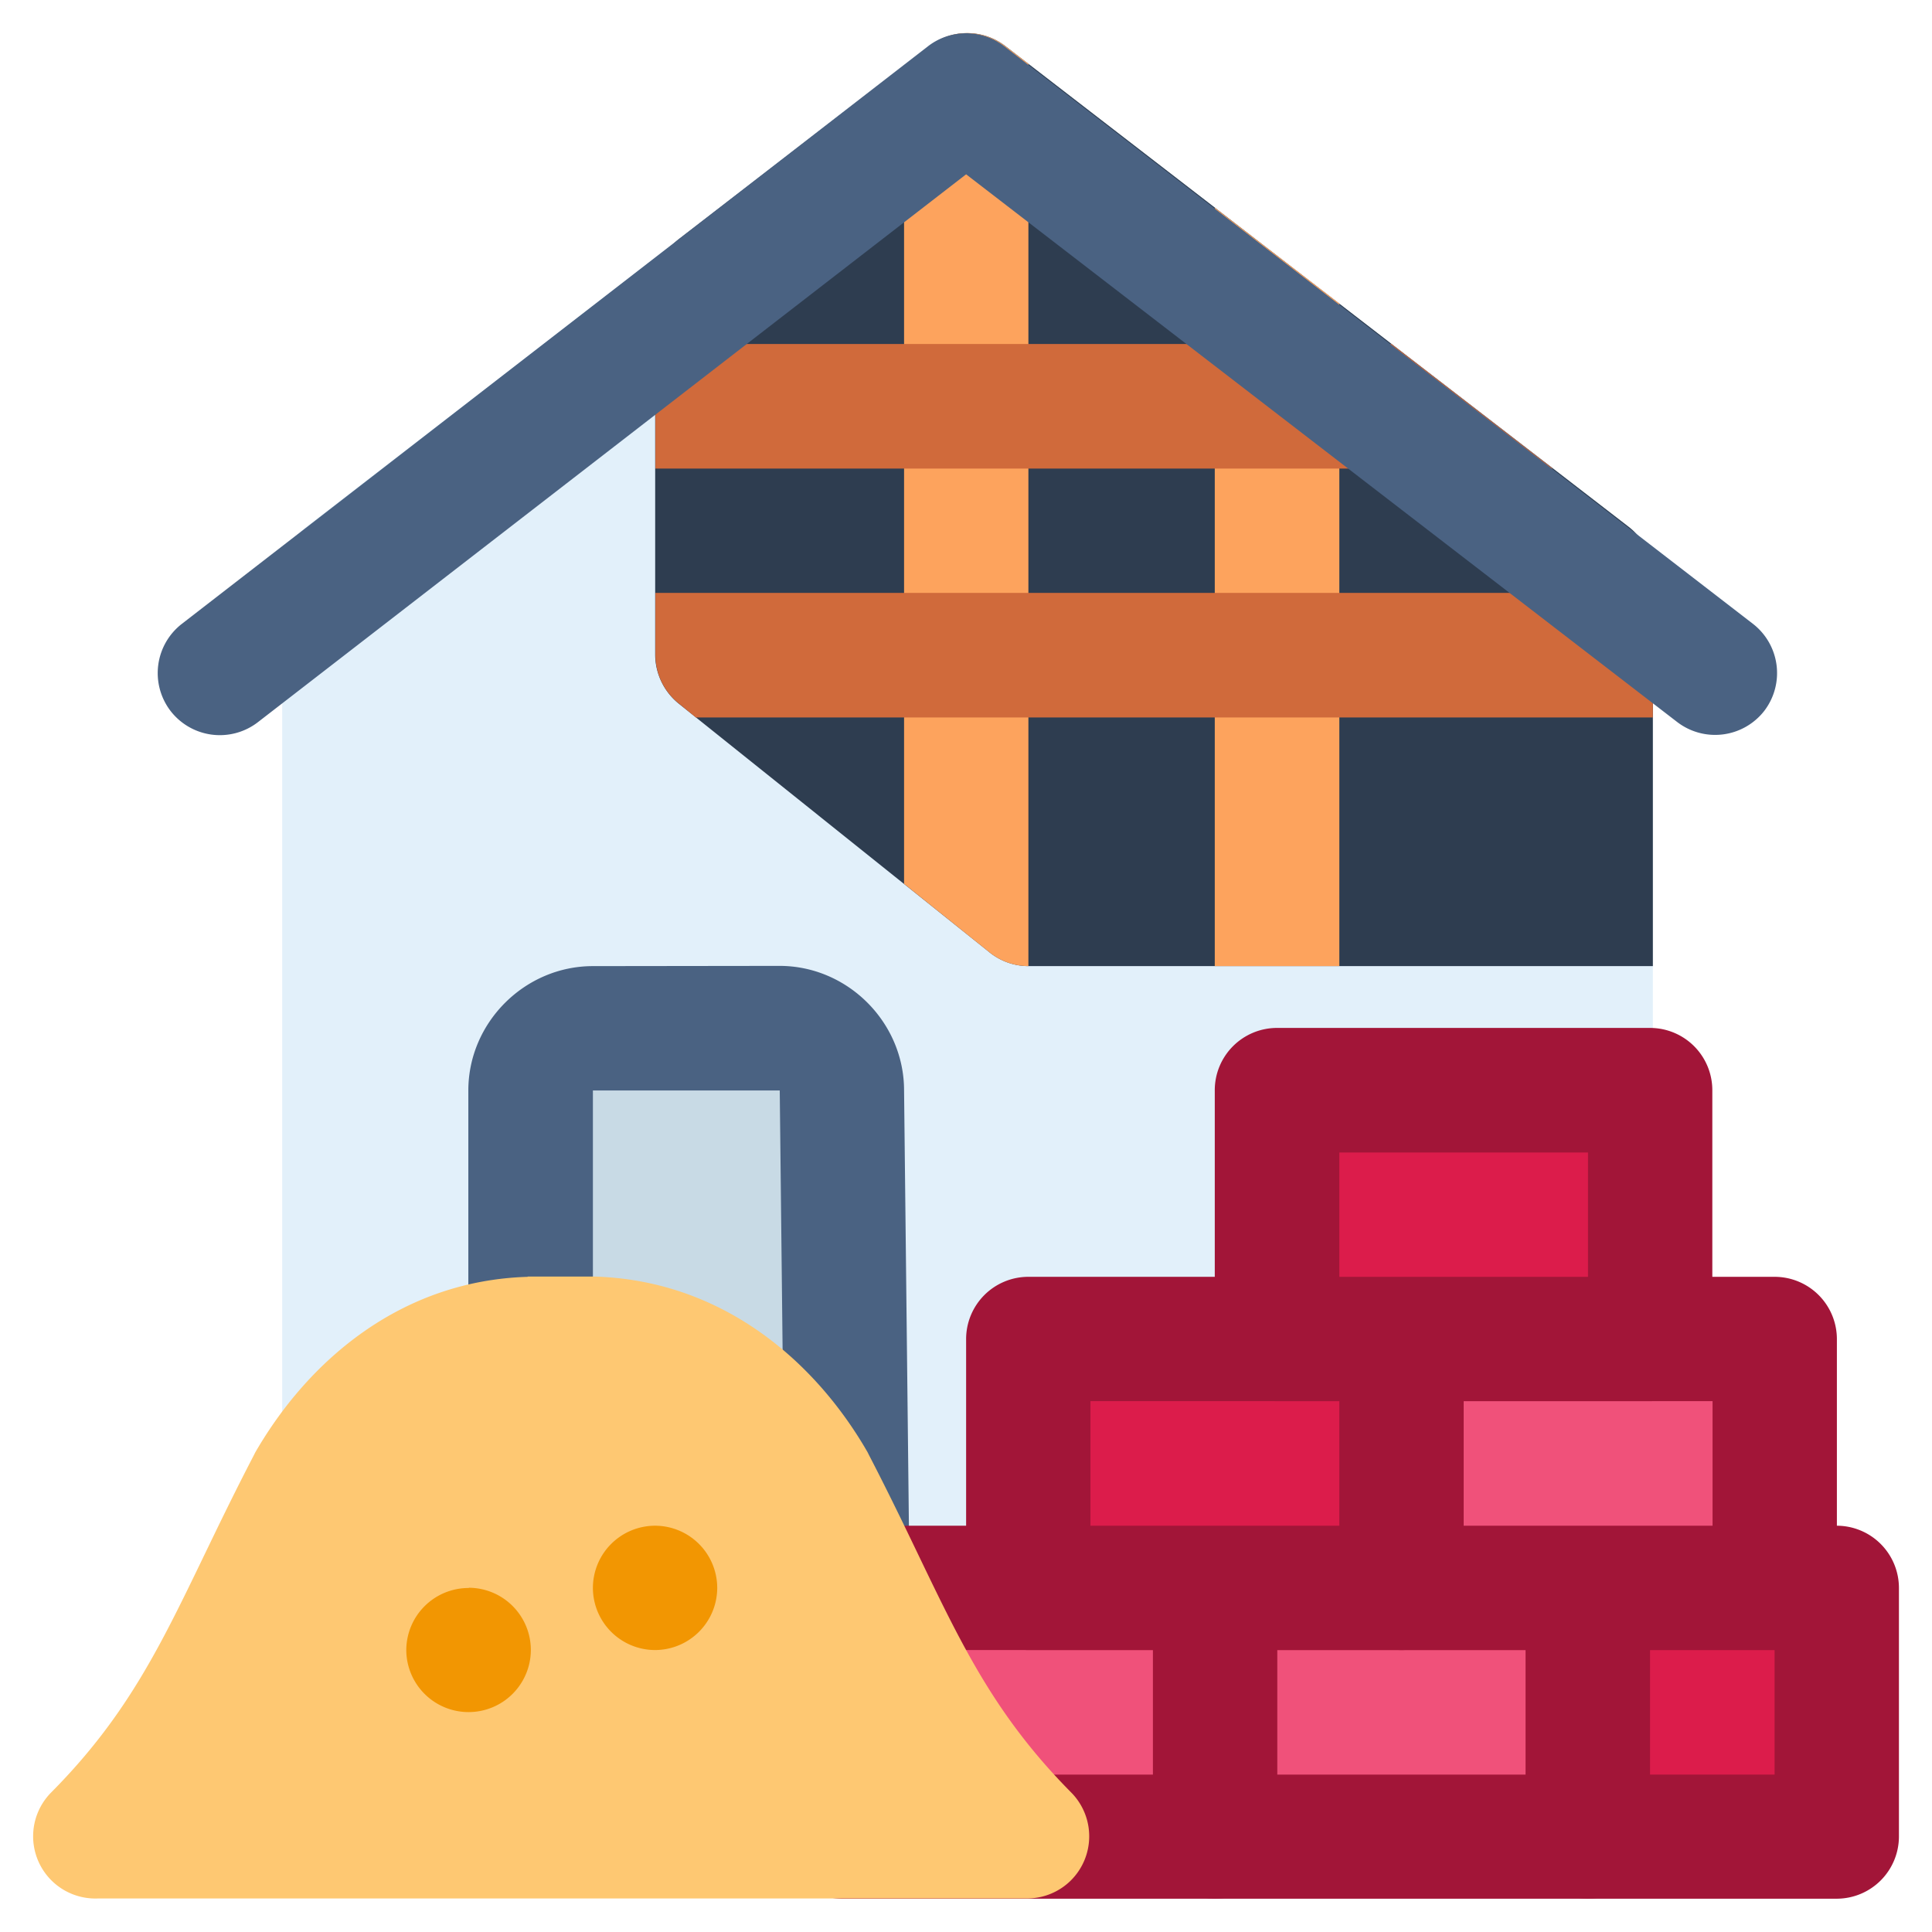
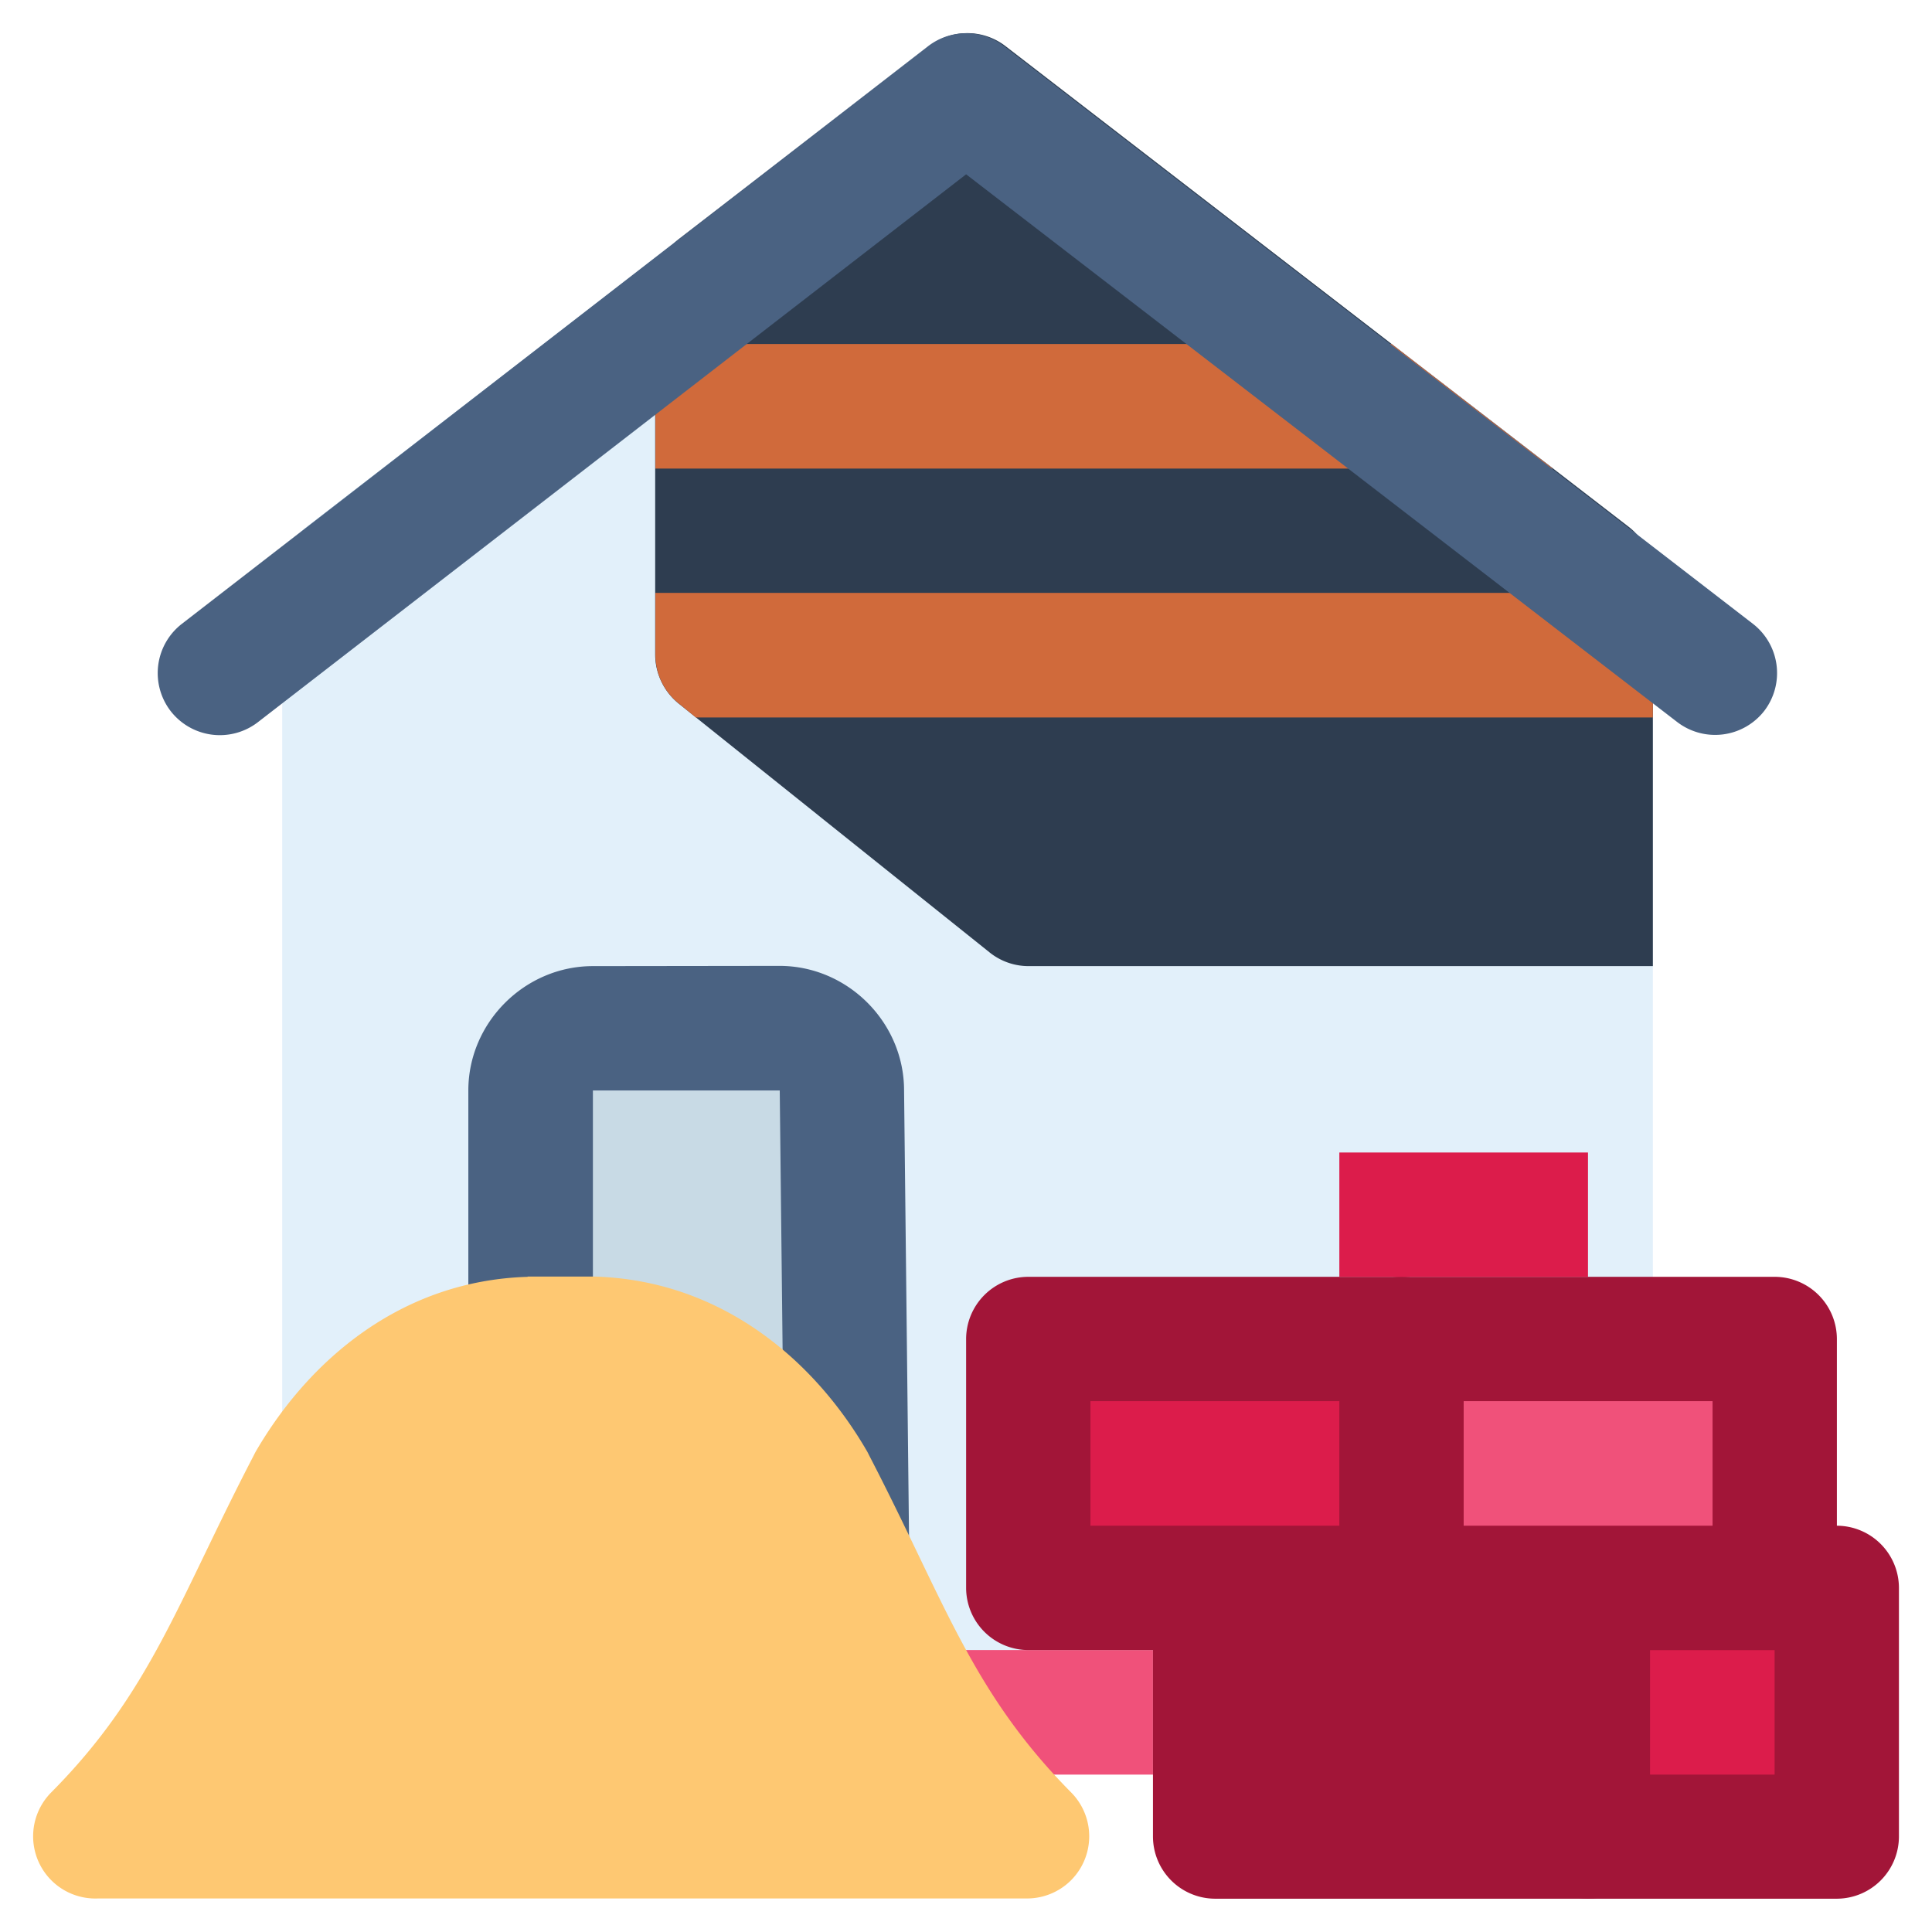
<svg xmlns="http://www.w3.org/2000/svg" version="1.1" width="512" height="512" x="0" y="0" viewBox="0 0 8.467 8.467" style="enable-background:new 0 0 512 512" xml:space="preserve">
  <g transform="matrix(1.03,0,0,1.03,-0.127,-0.127)">
    <g stroke-linecap="round" stroke-linejoin="round">
      <path fill="#e2f0fa" d="m4.077.32-2.65 2.045a.265.265 0 0 0-.103.209v4.793a.265.265 0 0 0 .265.263h5.303a.265.265 0 0 0 .264-.263V2.574a.265.265 0 0 0-.104-.21L4.402.32a.265.265 0 0 0-.325 0z" opacity="1" data-original="#e2f0fa" />
      <path fill="#4a6282" d="M2.646 4.234c-.29 0-.53.24-.53.529v2.074a.265.265 0 0 0 .266.264h1.346a.265.265 0 0 0 .265-.268l-.023-2.07c0-.29-.24-.53-.53-.53z" opacity="1" data-original="#4a6282" />
      <path fill="#c8dae5" d="M2.646 4.763h.795a.265.265 0 0 0 0 .002l.02 1.807h-.815z" opacity="1" data-original="#c8dae5" />
      <path fill="#2e3d50" d="m4.077.32-1.062.818a.265.265 0 0 0-.104.211v1.562c.001.08.038.156.1.206l1.322 1.058a.265.265 0 0 0 .166.059h2.657v-1.66a.265.265 0 0 0-.104-.21L4.402.32a.265.265 0 0 0-.325 0z" opacity="1" data-original="#2e3d50" />
-       <path fill="#fda35d" d="M4.215.265a.265.265 0 0 0-.138.055L3.97.402v3.482l.363.291a.265.265 0 0 0 .166.059V.395L4.401.32a.265.265 0 0 0-.186-.055zm1.077.742v3.227h.53V1.415z" opacity="1" data-original="#fda35d" />
      <path fill="#d06a3b" d="M2.912 1.587v.53H6.73l-.686-.53zm0 1.059v.265a.265.265 0 0 0 .099.205l.073.06h4.072v-.53z" opacity="1" data-original="#d06a3b" />
      <path fill="#4a6282" d="M4.072.32.898 2.777a.265.265 0 0 0-.05.37.265.265 0 0 0 .374.048L4.234.865l3.025 2.33a.265.265 0 0 0 .371-.047.265.265 0 0 0-.049-.371L4.396.32a.265.265 0 0 0-.324 0z" opacity="1" data-original="#4a6282" />
-       <path fill="#a21538" d="M3.704 6.615a.265.265 0 0 0-.263.265v1.057a.265.265 0 0 0 .263.265h1.588a.265.265 0 0 0 .266-.265V6.88a.265.265 0 0 0-.266-.265z" opacity="1" data-original="#a21538" />
      <path fill="#f0517a" d="M3.97 7.144h1.059v.53H3.97z" opacity="1" data-original="#f0517a" />
      <path fill="#fec872" d="M2.369 5.556c-.538.016-.932.354-1.159.746a.265.265 0 0 0-.006.012C.88 6.936.766 7.322.341 7.75a.265.265 0 0 0 .002.375.265.265 0 0 0 .197.076h3.952a.265.265 0 0 0 .001 0 .265.265 0 0 0 .186-.076.265.265 0 0 0 .002-.375c-.425-.429-.538-.815-.861-1.437a.265.265 0 0 0-.006-.012c-.226-.392-.622-.73-1.16-.746a.265.265 0 0 0-.008 0h-.27a.265.265 0 0 0-.008 0z" opacity="1" data-original="#fec872" />
      <path fill="#a21538" d="M5.292 6.615a.265.265 0 0 0-.263.265v1.057a.265.265 0 0 0 .263.265H6.88a.265.265 0 0 0 .264-.265V6.88a.265.265 0 0 0-.264-.265z" opacity="1" data-original="#a21538" />
-       <path fill="#f0517a" d="M5.558 7.144h1.057v.53H5.558z" opacity="1" data-original="#f0517a" />
      <path fill="#a21538" d="M6.88 6.615a.265.265 0 0 0-.265.265v1.057a.265.265 0 0 0 .265.265H7.94a.265.265 0 0 0 .263-.265V6.88a.265.265 0 0 0-.263-.265z" opacity="1" data-original="#a21538" />
      <path fill="#dc1c4b" d="M7.144 7.144h.53v.53h-.53z" opacity="1" data-original="#dc1c4b" />
      <path fill="#a21538" d="M6.085 5.556a.265.265 0 0 0-.263.266V6.88a.265.265 0 0 0 .263.264h1.588a.265.265 0 0 0 .266-.264V5.822a.265.265 0 0 0-.266-.266z" opacity="1" data-original="#a21538" />
      <path fill="#f0517a" d="M6.35 6.085h1.06v.53H6.35z" opacity="1" data-original="#f0517a" />
      <path fill="#a21538" d="M4.5 5.556a.265.265 0 0 0-.266.266V6.88a.265.265 0 0 0 .265.264h1.586a.265.265 0 0 0 .266-.264V5.822a.265.265 0 0 0-.266-.266z" opacity="1" data-original="#a21538" />
      <path fill="#dc1c4b" d="M4.763 6.085h1.059v.53H4.763z" opacity="1" data-original="#dc1c4b" />
-       <path fill="#a21538" d="M5.558 4.497a.265.265 0 0 0-.266.266v1.059a.265.265 0 0 0 .266.263h1.586a.265.265 0 0 0 .265-.263V4.763a.265.265 0 0 0-.265-.266z" opacity="1" data-original="#a21538" />
      <path fill="#dc1c4b" d="M5.822 5.027H6.88v.529H5.822z" opacity="1" data-original="#dc1c4b" />
    </g>
-     <path fill="#f29602" d="M2.118 6.88a.265.265 0 0 0-.266.265.265.265 0 0 0 .266.263.265.265 0 0 0 .264-.263.265.265 0 0 0-.264-.266zM2.911 6.615a.265.265 0 0 0-.265.265.265.265 0 0 0 .265.264.265.265 0 0 0 .264-.264.265.265 0 0 0-.264-.265z" opacity="1" data-original="#f29602" />
  </g>
</svg>